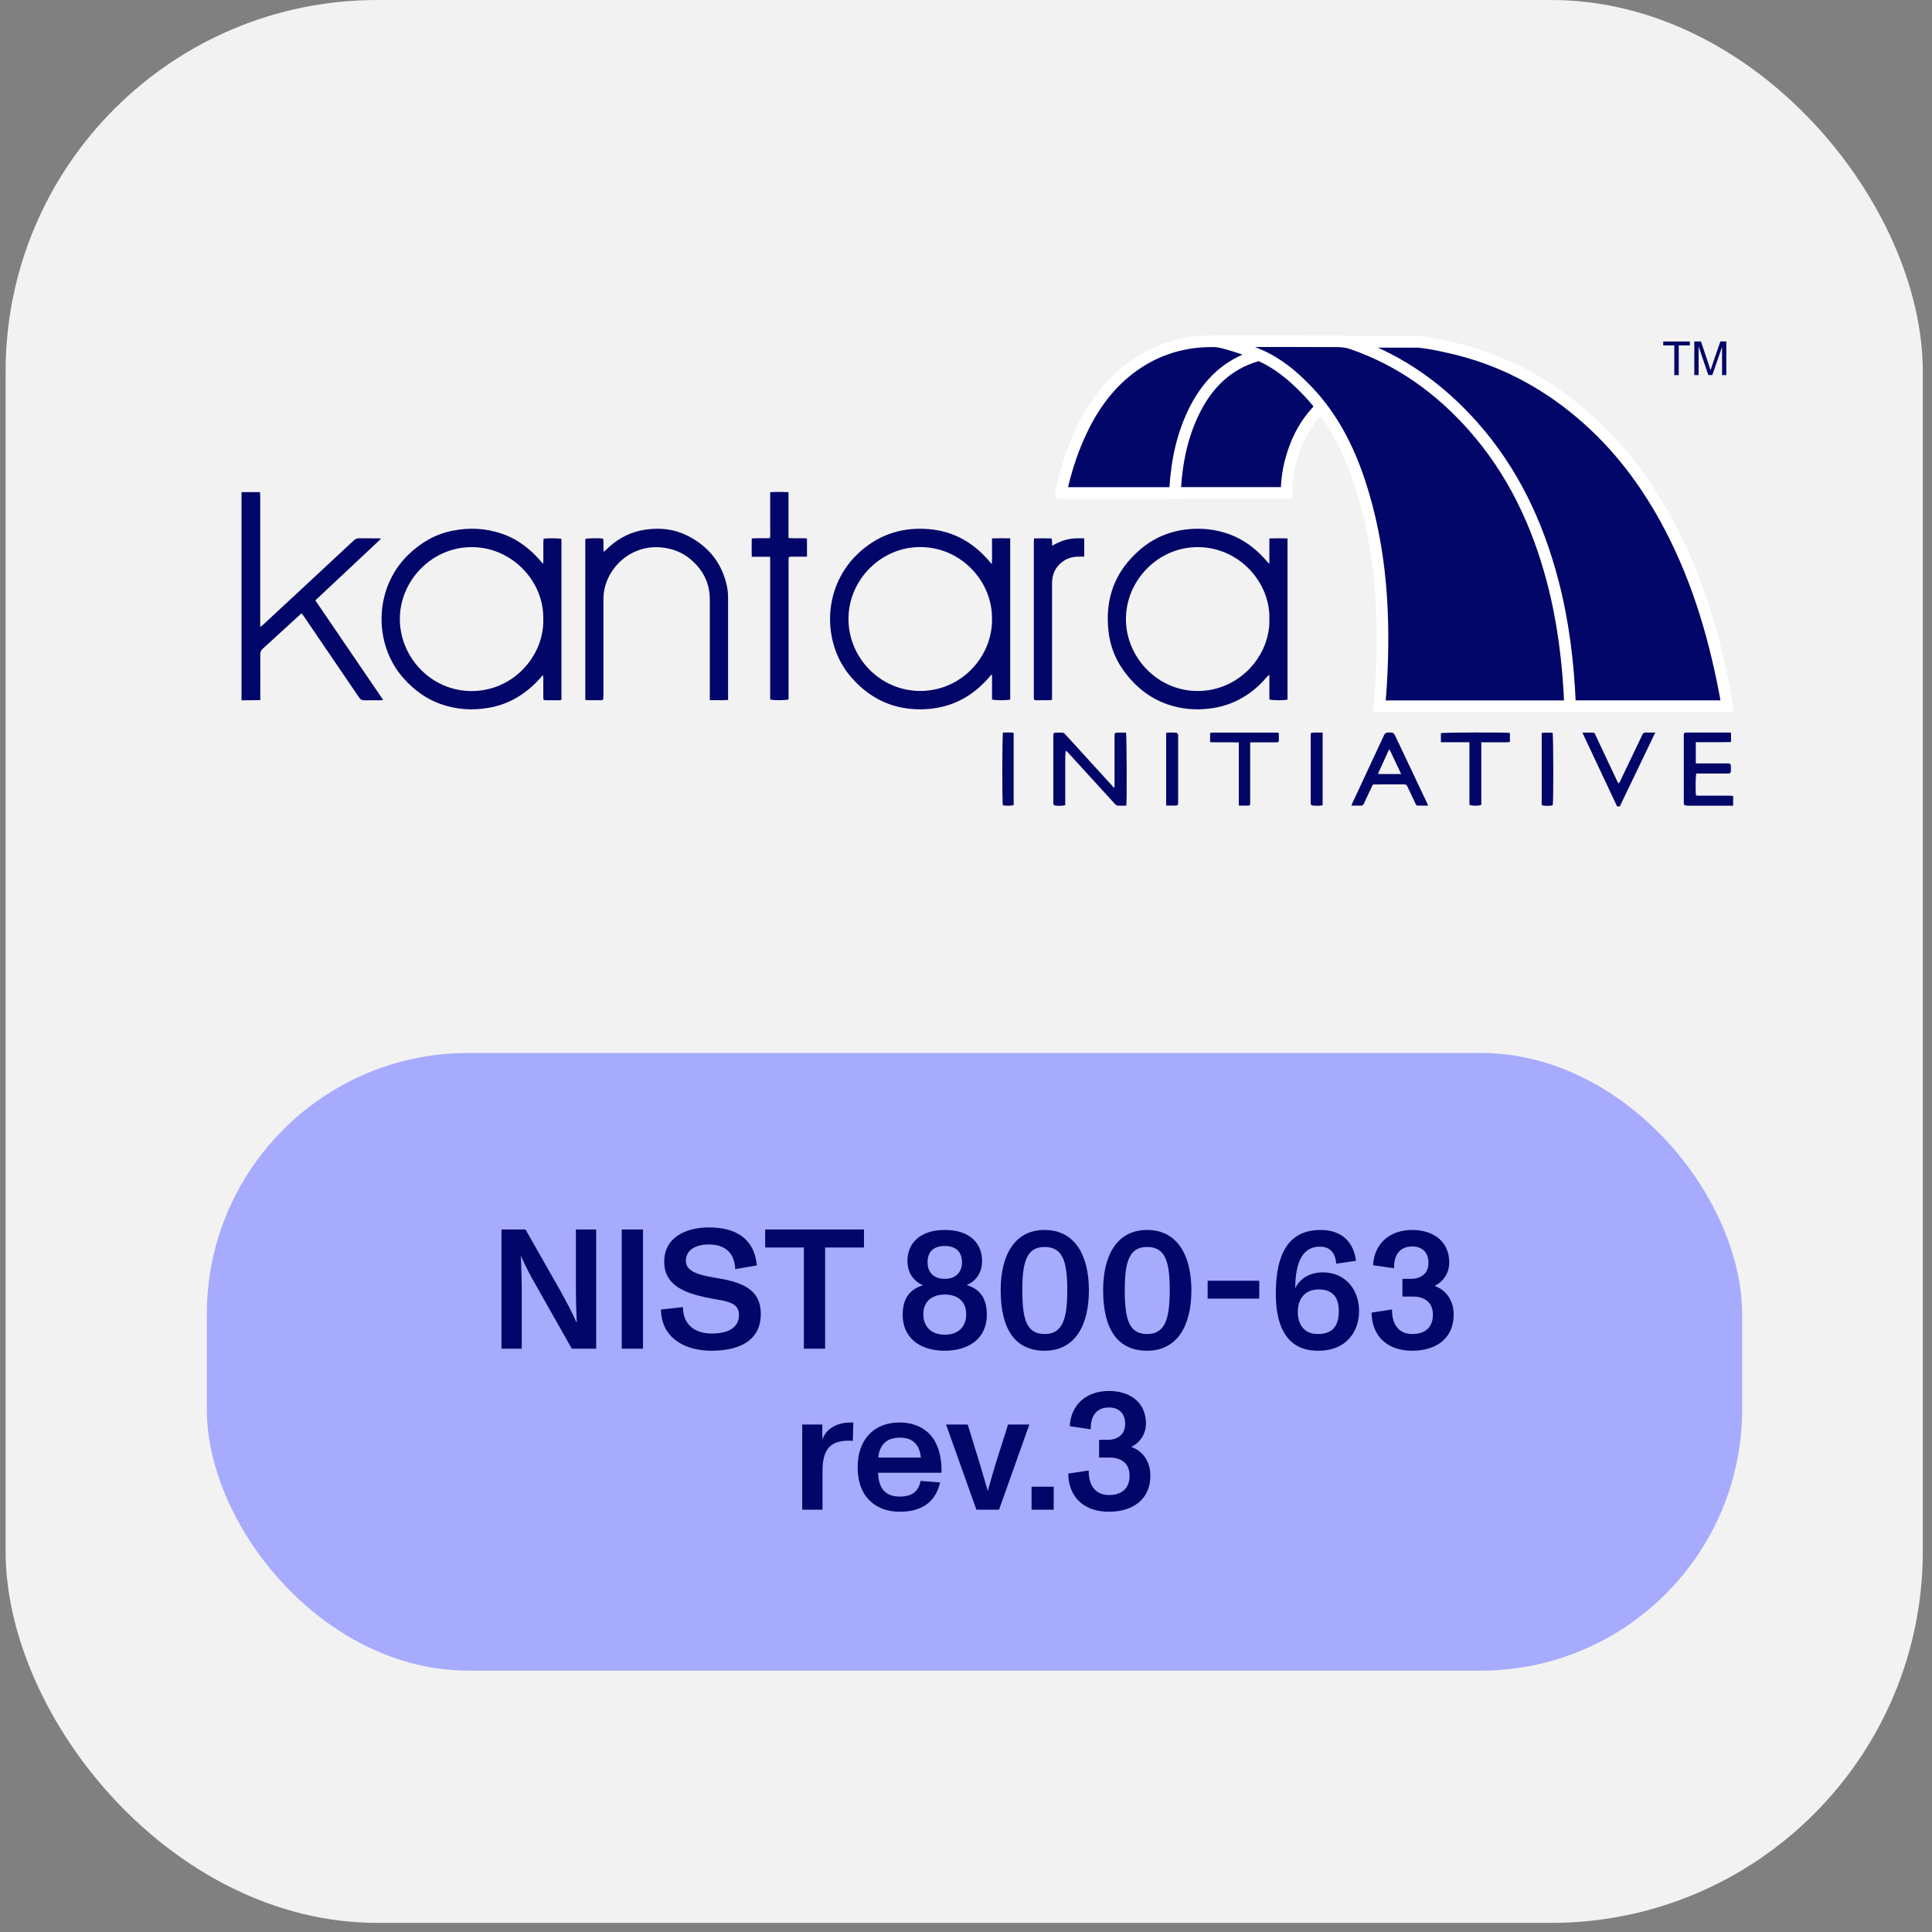
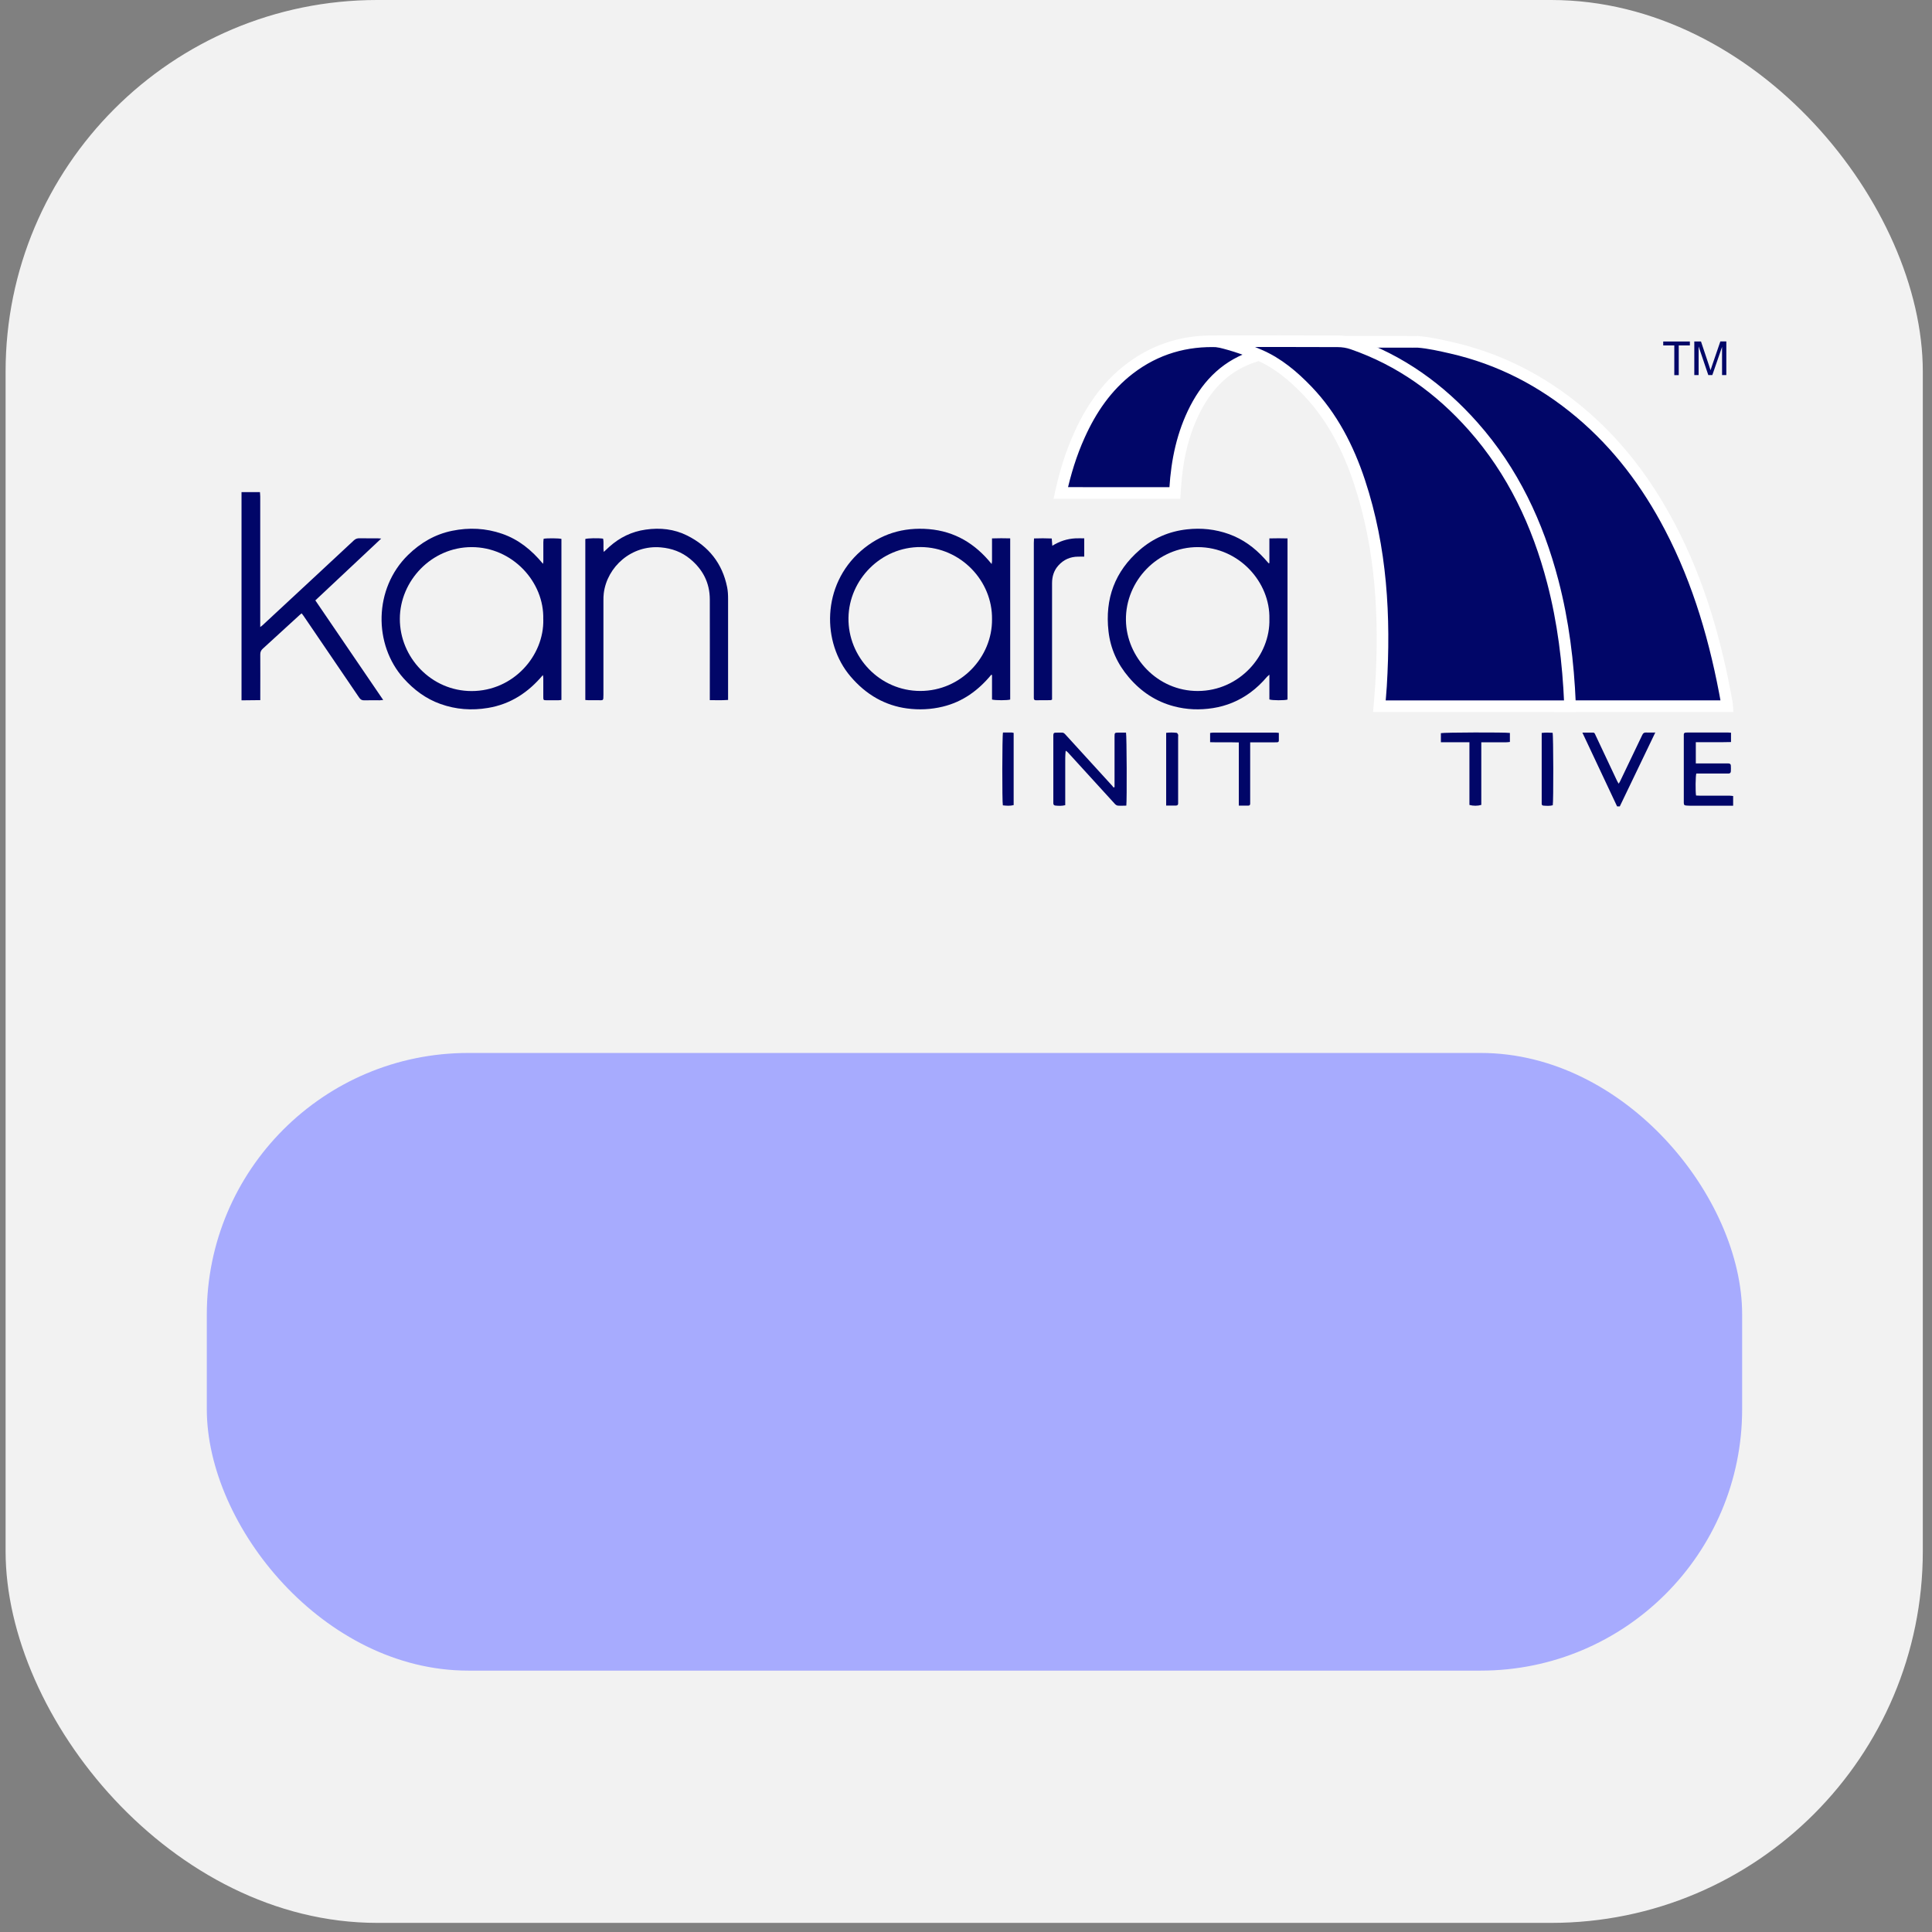
<svg xmlns="http://www.w3.org/2000/svg" width="96" height="96" viewBox="0 0 96 96" fill="none">
  <rect x="0" y="0" width="96" height="96" fill="#808080" stroke="none" />
  <g clip-path="url(#clip0_11543_6272)">
    <rect x="0.278" width="95.265" height="95.547" rx="18.466" fill="#F2F2F2" />
    <path d="M11.999 24.454H12.917C12.921 24.534 12.931 24.606 12.931 24.676C12.931 26.183 12.931 27.691 12.931 29.198C12.931 29.785 12.931 30.372 12.931 30.959C12.931 31.014 12.931 31.072 12.931 31.157C12.986 31.113 13.015 31.094 13.042 31.072C13.897 30.278 14.754 29.483 15.609 28.688C16.266 28.077 16.926 27.466 17.581 26.853C17.666 26.773 17.752 26.744 17.866 26.746C18.166 26.753 18.468 26.746 18.769 26.749C18.812 26.749 18.858 26.753 18.942 26.761C17.837 27.799 16.76 28.809 15.669 29.833C16.791 31.48 17.909 33.12 19.041 34.782C18.964 34.789 18.913 34.794 18.863 34.797C18.61 34.797 18.354 34.792 18.102 34.799C17.981 34.804 17.909 34.758 17.844 34.659C17.059 33.5 16.269 32.343 15.481 31.186C15.347 30.99 15.214 30.792 15.079 30.596C15.053 30.558 15.024 30.521 14.99 30.478C14.949 30.509 14.913 30.534 14.884 30.563C14.277 31.118 13.67 31.678 13.059 32.232C12.967 32.314 12.933 32.398 12.933 32.519C12.938 33.207 12.933 33.893 12.933 34.582C12.933 34.645 12.933 34.707 12.933 34.789L12.001 34.799V24.454H11.999Z" fill="#010668" />
    <path d="M86.111 40.036C85.42 40.036 84.729 40.036 84.038 40.036C83.954 40.036 83.869 40.034 83.785 40.026C83.689 40.017 83.672 39.995 83.667 39.894C83.667 39.867 83.667 39.84 83.667 39.814C83.667 38.746 83.667 37.676 83.667 36.609C83.667 36.572 83.667 36.534 83.667 36.498C83.667 36.437 83.701 36.41 83.754 36.403C83.79 36.398 83.828 36.398 83.865 36.398C84.529 36.398 85.196 36.398 85.861 36.398C85.907 36.398 85.955 36.406 86.013 36.408V36.872C85.721 36.884 85.432 36.877 85.146 36.879C84.857 36.879 84.565 36.879 84.264 36.879V37.935C84.389 37.935 84.51 37.935 84.63 37.935C85.047 37.935 85.463 37.935 85.88 37.935C85.96 37.935 86.003 37.971 86.005 38.043C86.01 38.138 86.01 38.234 86.005 38.328C86.001 38.401 85.96 38.437 85.88 38.437C85.454 38.437 85.025 38.437 84.599 38.437C84.493 38.437 84.389 38.437 84.288 38.437C84.25 38.553 84.24 39.326 84.276 39.529C84.334 39.531 84.397 39.536 84.457 39.536C84.948 39.536 85.439 39.536 85.931 39.536C85.993 39.536 86.056 39.548 86.119 39.553V40.029L86.111 40.036Z" fill="#010668" />
    <path d="M50.196 34.76C50.071 34.804 49.462 34.806 49.293 34.76V33.545L49.257 33.526C48.614 34.306 47.834 34.874 46.844 35.113C46.257 35.255 45.664 35.282 45.069 35.202C44.542 35.132 44.043 34.968 43.576 34.71C43.066 34.427 42.635 34.05 42.259 33.608C40.836 31.937 40.826 29.082 42.774 27.379C43.745 26.531 44.879 26.186 46.155 26.292C47.437 26.401 48.453 27.005 49.274 28.026C49.284 27.956 49.293 27.918 49.293 27.881C49.293 27.57 49.293 27.258 49.293 26.944V26.753C49.602 26.741 49.893 26.744 50.196 26.751V34.76ZM49.293 30.775C49.322 28.852 47.726 27.2 45.761 27.183C43.774 27.166 42.191 28.804 42.16 30.695C42.129 32.649 43.714 34.333 45.729 34.333C47.752 34.333 49.308 32.649 49.293 30.775Z" fill="#010668" />
    <path d="M63.075 27.975V26.753C63.381 26.744 63.672 26.746 63.976 26.753V34.76C63.846 34.808 63.215 34.808 63.075 34.755V33.523C63.02 33.572 62.989 33.596 62.962 33.625C62.712 33.92 62.435 34.188 62.122 34.417C61.565 34.823 60.949 35.079 60.27 35.185C59.62 35.287 58.977 35.265 58.341 35.098C57.433 34.862 56.691 34.362 56.087 33.651C55.523 32.99 55.176 32.229 55.08 31.364C54.899 29.751 55.395 28.393 56.631 27.326C57.305 26.741 58.09 26.403 58.974 26.304C59.692 26.222 60.395 26.297 61.077 26.543C61.76 26.792 62.331 27.207 62.82 27.744C62.895 27.826 62.967 27.908 63.039 27.99L63.078 27.978L63.075 27.975ZM63.075 30.756C63.121 28.929 61.565 27.193 59.526 27.186C57.536 27.178 55.92 28.859 55.947 30.813C55.971 32.664 57.515 34.342 59.521 34.335C61.585 34.33 63.126 32.574 63.075 30.756Z" fill="#010668" />
    <path d="M27.01 26.771C27.184 26.737 27.771 26.742 27.897 26.778V34.78C27.844 34.785 27.798 34.795 27.752 34.795C27.552 34.795 27.35 34.795 27.15 34.795C27.008 34.795 26.996 34.783 26.996 34.64C26.996 34.329 26.996 34.017 26.996 33.703C26.996 33.652 26.991 33.602 26.974 33.544C26.252 34.408 25.368 34.99 24.251 35.176C23.446 35.312 22.651 35.256 21.881 34.978C21.158 34.72 20.564 34.273 20.055 33.706C18.555 32.032 18.565 29.247 20.277 27.575C20.896 26.971 21.614 26.549 22.466 26.375C23.307 26.203 24.135 26.242 24.947 26.522C25.768 26.805 26.418 27.331 26.982 28.017C26.991 27.954 26.998 27.921 26.998 27.887C26.998 27.575 26.998 27.264 26.998 26.95C26.998 26.889 27.008 26.827 27.013 26.769L27.01 26.771ZM26.994 30.776C27.051 28.913 25.457 27.184 23.434 27.186C21.447 27.186 19.872 28.858 19.868 30.749C19.863 32.66 21.428 34.341 23.439 34.338C25.51 34.336 27.039 32.582 26.996 30.778L26.994 30.776Z" fill="#010668" />
    <path d="M29.084 34.782V26.782C29.197 26.741 29.741 26.731 29.967 26.765C30.013 26.968 29.962 27.185 30.001 27.424C30.107 27.325 30.194 27.245 30.28 27.166C30.798 26.704 31.395 26.412 32.084 26.316C32.804 26.212 33.5 26.287 34.15 26.613C35.212 27.146 35.892 27.994 36.13 29.173C36.169 29.364 36.178 29.562 36.178 29.755C36.181 31.364 36.178 32.972 36.178 34.579C36.178 34.641 36.178 34.704 36.178 34.779C35.87 34.803 35.578 34.791 35.27 34.789C35.27 34.699 35.27 34.636 35.27 34.574C35.27 32.977 35.275 31.378 35.27 29.782C35.268 28.958 34.921 28.291 34.29 27.772C33.871 27.427 33.387 27.248 32.843 27.2C31.381 27.067 30.167 28.161 30.001 29.477C29.984 29.603 29.984 29.731 29.984 29.857C29.984 31.412 29.984 32.968 29.984 34.523C29.984 34.844 29.979 34.789 29.707 34.794C29.553 34.794 29.401 34.794 29.247 34.794C29.197 34.794 29.146 34.786 29.081 34.782H29.084Z" fill="#010668" />
-     <path d="M40.098 27.662C39.881 27.662 39.681 27.662 39.481 27.662C39.147 27.662 39.183 27.626 39.183 27.954C39.183 30.164 39.183 32.377 39.183 34.587V34.754C39.046 34.804 38.415 34.807 38.268 34.754V27.665H37.355C37.345 27.353 37.348 27.065 37.355 26.756C37.654 26.73 37.947 26.759 38.261 26.737C38.28 26.544 38.268 26.353 38.27 26.167C38.27 25.976 38.27 25.785 38.27 25.595V24.457C38.578 24.438 38.87 24.442 39.18 24.454V26.732C39.493 26.766 39.792 26.727 40.098 26.756V27.66V27.662Z" fill="#010668" />
    <path d="M51.377 26.755C51.676 26.745 51.962 26.743 52.261 26.757L52.288 27.119C52.656 26.89 53.034 26.771 53.441 26.75C53.581 26.743 53.723 26.75 53.875 26.75V27.658C53.769 27.658 53.67 27.658 53.571 27.66C53.181 27.663 52.854 27.805 52.591 28.098C52.367 28.346 52.278 28.643 52.276 28.972C52.273 29.39 52.276 29.808 52.276 30.226C52.276 31.67 52.276 33.114 52.276 34.559V34.762C52.242 34.776 52.223 34.791 52.203 34.791C51.96 34.791 51.717 34.791 51.474 34.795C51.399 34.795 51.37 34.759 51.37 34.689C51.37 34.646 51.37 34.605 51.37 34.561C51.37 32.032 51.37 29.503 51.37 26.977C51.37 26.909 51.375 26.842 51.38 26.755H51.377Z" fill="#010668" />
    <path d="M55.381 39.111V38.944C55.381 38.161 55.381 37.379 55.381 36.596C55.381 36.415 55.39 36.405 55.564 36.403C55.694 36.403 55.826 36.403 55.951 36.403C55.987 36.531 55.999 39.792 55.966 40.031C55.828 40.031 55.689 40.043 55.547 40.031C55.496 40.028 55.438 39.99 55.402 39.951C54.622 39.099 53.842 38.243 53.064 37.388C53.035 37.357 53.001 37.328 52.953 37.304C52.927 37.536 52.931 37.758 52.931 37.983C52.931 38.21 52.931 38.437 52.931 38.664C52.931 38.891 52.931 39.108 52.931 39.33C52.931 39.555 52.931 39.782 52.931 40.009C52.753 40.053 52.597 40.043 52.44 40.028C52.373 40.021 52.337 39.98 52.339 39.91C52.339 39.879 52.339 39.847 52.339 39.816C52.339 38.748 52.339 37.681 52.339 36.611C52.339 36.584 52.339 36.557 52.339 36.531C52.344 36.434 52.363 36.41 52.459 36.405C52.565 36.401 52.671 36.405 52.775 36.403C52.854 36.401 52.898 36.454 52.946 36.504C53.379 36.98 53.815 37.456 54.249 37.932C54.586 38.301 54.925 38.673 55.263 39.043C55.287 39.069 55.308 39.101 55.33 39.13L55.381 39.111Z" fill="#010668" />
-     <path d="M70.964 40.031C70.776 40.031 70.614 40.031 70.456 40.031C70.374 40.031 70.354 39.97 70.325 39.912C70.195 39.635 70.061 39.359 69.933 39.081C69.902 39.011 69.863 38.975 69.779 38.975C69.278 38.978 68.777 38.975 68.276 38.978C68.262 38.978 68.245 38.985 68.213 38.99C68.112 39.205 68.006 39.429 67.9 39.651C67.855 39.748 67.809 39.842 67.768 39.939C67.744 39.992 67.715 40.031 67.652 40.031C67.491 40.031 67.33 40.031 67.151 40.031C67.173 39.975 67.185 39.937 67.202 39.9C67.725 38.78 68.247 37.661 68.767 36.541C68.818 36.432 68.878 36.393 68.996 36.396C69.246 36.4 69.249 36.396 69.357 36.625C69.87 37.707 70.383 38.792 70.896 39.874C70.913 39.912 70.93 39.951 70.961 40.026L70.964 40.031ZM69.054 37.253L69.013 37.26C68.837 37.644 68.664 38.028 68.488 38.41C68.483 38.42 68.483 38.432 68.483 38.441C68.483 38.446 68.488 38.451 68.49 38.456C68.493 38.461 68.498 38.463 68.495 38.461H69.622L69.052 37.251L69.054 37.253Z" fill="#010668" />
    <path d="M80.432 38.942C80.461 38.892 80.48 38.862 80.497 38.831C80.868 38.061 81.239 37.29 81.605 36.517C81.643 36.435 81.694 36.394 81.785 36.399C81.932 36.404 82.076 36.399 82.25 36.399C81.655 37.638 81.072 38.85 80.487 40.068H80.352C79.781 38.853 79.211 37.64 78.628 36.404C78.823 36.404 78.996 36.401 79.167 36.404C79.237 36.404 79.254 36.474 79.278 36.524C79.427 36.841 79.574 37.155 79.724 37.471C79.933 37.916 80.14 38.36 80.352 38.804C80.371 38.846 80.398 38.882 80.432 38.94V38.942Z" fill="#010668" />
    <path d="M75.026 36.422V36.867C74.959 36.874 74.898 36.884 74.838 36.884C74.489 36.884 74.142 36.884 73.793 36.884C73.735 36.884 73.68 36.884 73.605 36.884V39.995C73.427 40.05 73.203 40.05 73.015 39.997V36.881H71.597V36.43C71.724 36.391 74.812 36.382 75.026 36.42V36.422Z" fill="#010668" />
    <path d="M61.553 36.891C61.064 36.876 60.602 36.896 60.13 36.879V36.42C60.181 36.415 60.231 36.403 60.279 36.403C61.315 36.403 62.348 36.403 63.383 36.403C63.429 36.403 63.475 36.41 63.545 36.417C63.545 36.553 63.545 36.676 63.545 36.801C63.545 36.852 63.516 36.879 63.468 36.883C63.427 36.886 63.383 36.886 63.34 36.886C62.998 36.886 62.654 36.886 62.312 36.886C62.254 36.886 62.199 36.886 62.121 36.886V37.089C62.121 37.992 62.121 38.898 62.121 39.801C62.121 39.845 62.121 39.886 62.121 39.929C62.121 39.995 62.093 40.031 62.028 40.031C61.876 40.031 61.724 40.031 61.556 40.031V36.893L61.553 36.891Z" fill="#010668" />
-     <path d="M65.135 36.423C65.335 36.38 65.523 36.408 65.721 36.401V40.012C65.554 40.048 65.393 40.041 65.232 40.027C65.164 40.02 65.126 39.983 65.128 39.913C65.128 39.887 65.128 39.86 65.128 39.834C65.128 38.751 65.128 37.669 65.128 36.585C65.128 36.539 65.133 36.491 65.135 36.423Z" fill="#010668" />
    <path d="M57.946 40.027V36.414C58.122 36.392 58.295 36.395 58.467 36.414C58.493 36.416 58.524 36.467 58.539 36.501C58.551 36.532 58.541 36.573 58.541 36.612C58.541 37.679 58.541 38.749 58.541 39.817C58.541 39.849 58.541 39.88 58.541 39.911C58.546 39.984 58.51 40.025 58.442 40.027C58.281 40.032 58.12 40.027 57.949 40.027H57.946Z" fill="#010668" />
    <path d="M49.838 36.398C49.985 36.398 50.127 36.398 50.269 36.398C50.3 36.398 50.329 36.41 50.368 36.418V40.005C50.182 40.053 50.007 40.036 49.831 40.017C49.792 39.872 49.795 36.551 49.838 36.398Z" fill="#010668" />
    <path d="M77.156 40.013C77.004 40.054 76.845 40.042 76.688 40.03C76.63 40.025 76.606 39.992 76.606 39.936C76.606 39.9 76.606 39.861 76.606 39.825C76.606 38.752 76.606 37.678 76.606 36.605V36.419C76.799 36.395 76.975 36.402 77.148 36.412C77.189 36.54 77.194 39.851 77.156 40.013Z" fill="#010668" />
-     <path d="M65.723 20.133C64.877 19.044 63.873 18.193 62.655 17.607C62.575 17.568 62.455 17.575 62.363 17.602C61.453 17.867 60.704 18.377 60.112 19.104C60.059 19.167 60.006 19.23 59.955 19.295C58.775 20.817 58.404 22.604 58.286 24.493H63.931C63.924 23.686 64.085 22.925 64.365 22.191C64.646 21.447 65.068 20.788 65.643 20.23L65.636 20.22C65.665 20.191 65.694 20.162 65.723 20.135V20.133Z" fill="#010668" stroke="white" stroke-width="0.577" />
-     <path d="M52.708 24.494C52.93 23.485 53.221 22.54 53.63 21.635C54.211 20.342 54.989 19.198 56.125 18.328C57.438 17.323 58.941 16.889 60.571 16.966C61.06 16.988 61.539 17.227 62.021 17.376C62.192 17.43 62.353 17.519 62.572 17.613C62.471 17.657 62.432 17.676 62.389 17.69C61.002 18.113 60.051 19.041 59.398 20.306C58.758 21.548 58.48 22.886 58.394 24.267C58.389 24.345 58.384 24.424 58.379 24.497H52.71L52.708 24.494Z" fill="#010668" stroke="white" stroke-width="0.577" />
+     <path d="M52.708 24.494C52.93 23.485 53.221 22.54 53.63 21.635C54.211 20.342 54.989 19.198 56.125 18.328C57.438 17.323 58.941 16.889 60.571 16.966C61.06 16.988 61.539 17.227 62.021 17.376C62.192 17.43 62.353 17.519 62.572 17.613C62.471 17.657 62.432 17.676 62.389 17.69C61.002 18.113 60.051 19.041 59.398 20.306C58.758 21.548 58.48 22.886 58.394 24.267C58.389 24.345 58.384 24.424 58.379 24.497L52.708 24.494Z" fill="#010668" stroke="white" stroke-width="0.577" />
    <path d="M85.806 34.93C85.264 31.889 84.424 28.945 82.984 26.194C81.849 24.025 80.407 22.097 78.528 20.515C76.65 18.933 74.526 17.834 72.13 17.286C71.576 17.16 71.017 17.03 70.454 16.986C70.271 16.991 70.105 16.986 69.931 16.986H66.415C66.468 17.015 66.521 17.047 66.576 17.071C67.345 17.416 68.149 17.701 68.879 18.114C71.663 19.689 73.686 21.993 75.114 24.834C76.578 27.752 77.226 30.877 77.438 34.111C77.459 34.44 77.476 34.768 77.495 35.09H85.821C85.816 35.022 85.816 34.976 85.806 34.93Z" fill="#010668" stroke="white" stroke-width="0.577" />
    <path d="M60.455 16.954C60.575 16.954 60.659 16.954 60.743 16.954C62.653 16.954 64.563 16.949 66.47 16.959C66.718 16.959 66.976 17 67.21 17.082C69.577 17.903 71.547 19.319 73.201 21.186C75.178 23.417 76.409 26.038 77.158 28.905C77.676 30.888 77.924 32.91 78.011 34.953C78.011 34.992 78.011 35.031 78.011 35.091H68.541C68.568 34.758 68.599 34.422 68.621 34.086C68.83 30.644 68.643 27.243 67.552 23.944C66.998 22.268 66.193 20.698 64.96 19.413C64.267 18.691 63.501 18.043 62.583 17.649C61.796 17.297 60.871 17.029 60.452 16.954H60.455Z" fill="#010668" stroke="white" stroke-width="0.577" />
    <path d="M83.195 18.64V17.164H82.645V16.969H83.968V17.164H83.416V18.64H83.195Z" fill="#010668" />
    <path d="M84.189 18.638V16.967H84.521L84.916 18.15C84.952 18.261 84.978 18.343 84.995 18.397C85.014 18.336 85.043 18.247 85.084 18.129L85.484 16.964H85.78V18.638H85.568V17.237L85.084 18.638H84.885L84.403 17.213V18.638H84.191H84.189Z" fill="#010668" />
    <rect x="10.276" y="52.321" width="76.29" height="30.691" rx="12.989" fill="#A7ABFE" />
-     <path d="M24.918 67.015V61.091H26.111L27.872 64.188C28.109 64.62 28.43 65.212 28.65 65.72H28.659C28.633 65.187 28.616 64.4 28.616 64.095V61.091H29.624V67.015H28.413L26.628 63.858C26.45 63.554 26.094 62.902 25.891 62.411H25.883C25.908 63.02 25.925 63.824 25.925 63.994V67.015H24.918ZM30.894 67.015V61.091H31.951V67.015H30.894ZM35.349 67.117C34.02 67.117 32.86 66.474 32.843 65.069L33.935 64.95C33.935 65.822 34.536 66.262 35.357 66.262C36.11 66.262 36.72 66.025 36.72 65.331C36.72 64.628 35.924 64.654 35.035 64.459C33.961 64.222 33.004 63.833 33.004 62.699C33.004 61.438 34.155 60.989 35.222 60.989C36.483 60.989 37.473 61.48 37.608 62.877L36.533 63.063C36.5 62.242 36.017 61.836 35.213 61.836C34.612 61.836 34.079 62.089 34.079 62.648C34.079 63.19 34.739 63.359 35.56 63.494C36.804 63.697 37.803 64.019 37.803 65.289C37.803 66.719 36.576 67.117 35.349 67.117ZM39.943 67.015V61.988H38.021V61.091H42.93V61.988H41V67.015H39.943ZM46.945 67.117C45.667 67.117 44.854 66.44 44.854 65.339C44.854 64.552 45.176 64.07 45.862 63.867C45.388 63.647 45.091 63.257 45.091 62.648C45.091 61.836 45.65 61.116 46.953 61.116C48.248 61.116 48.798 61.836 48.798 62.648C48.798 63.257 48.494 63.647 48.037 63.858C48.739 64.061 49.035 64.561 49.035 65.339C49.035 66.499 48.147 67.117 46.945 67.117ZM45.879 65.297C45.879 65.923 46.276 66.321 46.945 66.321C47.622 66.321 48.011 65.923 48.011 65.297C48.011 64.705 47.622 64.324 46.945 64.324C46.302 64.324 45.879 64.679 45.879 65.297ZM46.09 62.724C46.09 63.207 46.378 63.545 46.945 63.545C47.504 63.545 47.8 63.207 47.8 62.724C47.8 62.216 47.512 61.912 46.945 61.912C46.361 61.912 46.09 62.225 46.09 62.724ZM51.907 67.117C50.476 67.117 49.723 66.093 49.723 64.112C49.723 62.352 50.426 61.116 51.907 61.116C53.396 61.116 54.107 62.36 54.107 64.112C54.107 65.889 53.396 67.117 51.907 67.117ZM50.798 64.112C50.798 65.576 51.018 66.287 51.907 66.287C52.254 66.287 52.499 66.177 52.668 65.957C52.948 65.61 53.032 64.984 53.032 64.112C53.032 62.699 52.821 61.962 51.907 61.962C51.509 61.962 51.247 62.106 51.077 62.394C50.866 62.741 50.798 63.317 50.798 64.112ZM56.998 67.117C55.568 67.117 54.814 66.093 54.814 64.112C54.814 62.352 55.517 61.116 56.998 61.116C58.488 61.116 59.199 62.36 59.199 64.112C59.199 65.889 58.488 67.117 56.998 67.117ZM55.889 64.112C55.889 65.576 56.109 66.287 56.998 66.287C57.345 66.287 57.59 66.177 57.76 65.957C58.039 65.61 58.124 64.984 58.124 64.112C58.124 62.699 57.912 61.962 56.998 61.962C56.6 61.962 56.338 62.106 56.169 62.394C55.957 62.741 55.889 63.317 55.889 64.112ZM60.007 64.527V63.638H62.572V64.527H60.007ZM65.493 67.117C63.758 67.117 63.394 65.61 63.394 64.281C63.394 62.403 63.961 61.116 65.62 61.116C66.737 61.116 67.27 61.785 67.38 62.648L66.398 62.792C66.365 62.343 66.153 61.946 65.586 61.946C64.596 61.946 64.367 62.961 64.359 64.011C64.612 63.494 65.129 63.224 65.73 63.224C66.83 63.224 67.532 64.053 67.532 65.153C67.532 66.076 66.982 67.117 65.493 67.117ZM64.486 65.187C64.486 65.746 64.756 66.287 65.476 66.287C66.204 66.287 66.525 65.906 66.525 65.145C66.525 64.468 66.221 64.07 65.518 64.07C64.858 64.07 64.486 64.527 64.486 65.187ZM70.175 67.117C68.864 67.117 68.161 66.321 68.153 65.221L69.168 65.069C69.16 65.822 69.515 66.287 70.175 66.287C70.81 66.287 71.2 65.957 71.2 65.331C71.2 64.645 70.7 64.425 70.218 64.425H69.685V63.545H70.116C70.531 63.545 70.98 63.342 70.98 62.75C70.98 62.259 70.7 61.937 70.175 61.937C69.414 61.937 69.253 62.563 69.27 63.02L68.229 62.868C68.28 61.793 69.058 61.116 70.175 61.116C71.2 61.116 72.012 61.666 72.012 62.733C72.012 63.24 71.741 63.664 71.284 63.901C71.91 64.112 72.232 64.688 72.232 65.322C72.232 66.507 71.36 67.117 70.175 67.117ZM39.862 75.015V70.783H40.861V71.545C40.996 71.105 41.42 70.741 42.105 70.69C42.173 70.682 42.334 70.682 42.401 70.682L42.376 71.596C42.317 71.587 42.241 71.587 42.164 71.587C41.369 71.587 40.87 71.909 40.87 73.077V75.015H39.862ZM44.717 75.117C44.056 75.117 43.548 74.905 43.185 74.533C42.795 74.135 42.617 73.576 42.617 72.891C42.617 72.239 42.804 71.68 43.185 71.274C43.557 70.885 44.065 70.682 44.708 70.682C45.377 70.682 45.944 70.936 46.299 71.384C46.638 71.808 46.807 72.451 46.782 73.179H43.633C43.65 73.966 44.005 74.364 44.708 74.364C45.326 74.364 45.647 74.101 45.74 73.585L46.714 73.661C46.494 74.634 45.8 75.117 44.717 75.117ZM43.642 72.425H45.758C45.74 72.188 45.664 71.943 45.52 71.765C45.334 71.537 45.08 71.435 44.708 71.435C44.31 71.435 44.023 71.57 43.853 71.808C43.718 71.994 43.658 72.222 43.642 72.425ZM48.516 75.015L47.009 70.783H48.084L48.702 72.789C48.77 73.009 48.905 73.475 49.083 74.084C49.21 73.627 49.337 73.179 49.455 72.789L50.09 70.783H51.148L49.641 75.015H48.516ZM51.258 75.015V73.873H52.358V75.015H51.258ZM55.104 75.117C53.792 75.117 53.09 74.321 53.081 73.221L54.097 73.069C54.089 73.822 54.444 74.287 55.104 74.287C55.739 74.287 56.128 73.957 56.128 73.331C56.128 72.645 55.629 72.425 55.146 72.425H54.613V71.545H55.045C55.46 71.545 55.908 71.342 55.908 70.75C55.908 70.259 55.629 69.937 55.104 69.937C54.342 69.937 54.182 70.563 54.199 71.02L53.157 70.868C53.208 69.793 53.987 69.116 55.104 69.116C56.128 69.116 56.941 69.666 56.941 70.733C56.941 71.24 56.67 71.664 56.213 71.901C56.839 72.112 57.161 72.688 57.161 73.322C57.161 74.507 56.289 75.117 55.104 75.117Z" fill="#010668" />
  </g>
  <defs>
    <clipPath id="clip0_11543_6272">
      <rect width="95.265" height="95.547" fill="white" transform="translate(0.278)" />
    </clipPath>
  </defs>
</svg>